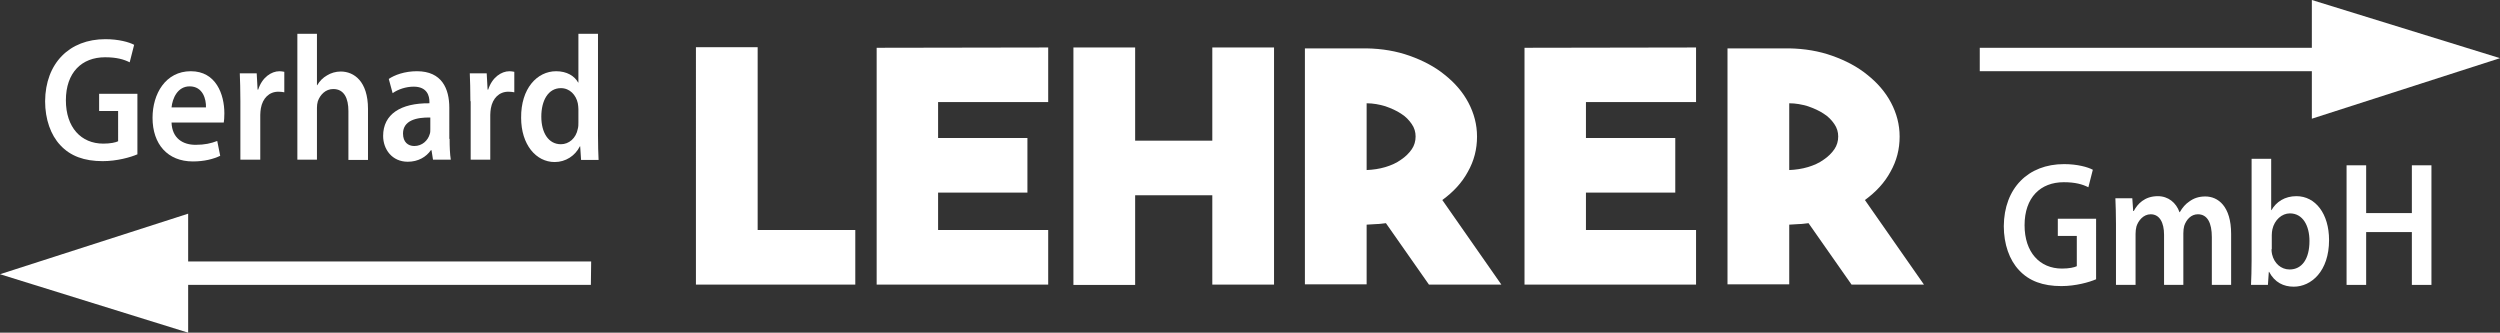
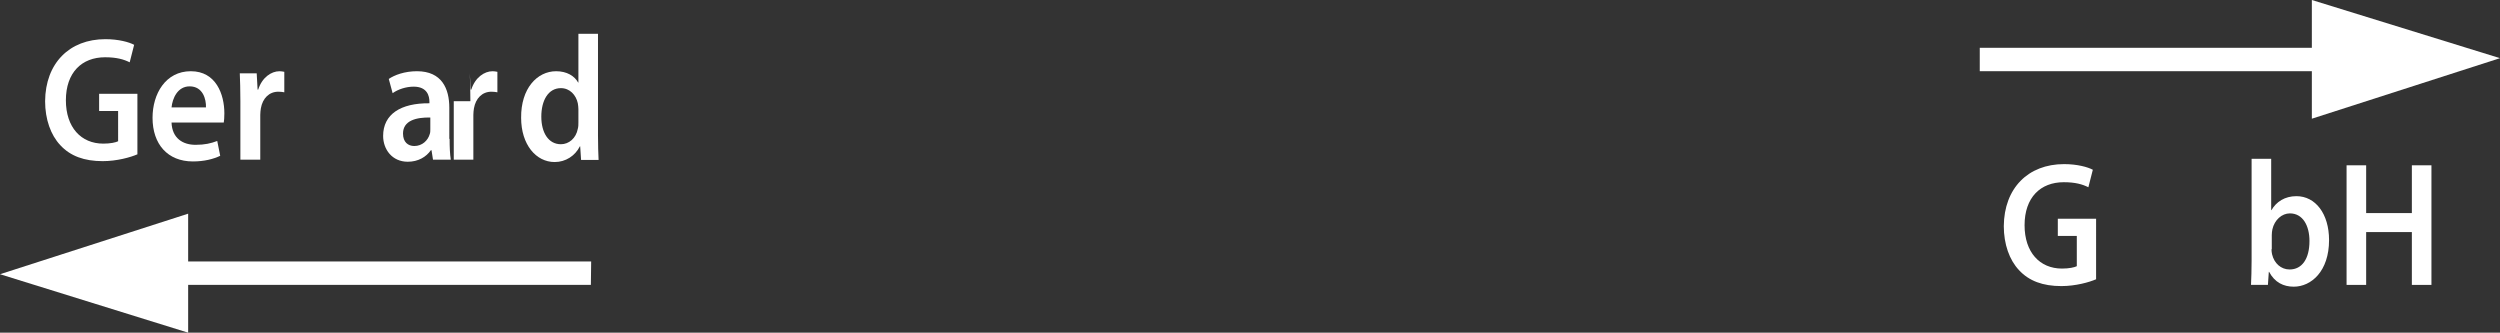
<svg xmlns="http://www.w3.org/2000/svg" version="1.1" id="Ebene_1" x="0px" y="0px" viewBox="0 0 842.4 112.1" style="enable-background:new 0 0 842.4 112.1;" xml:space="preserve">
  <rect x="0" y="0" width="842.4" height="112.1" fill="#333333" stroke="none" />
  <style type="text/css">
	.st0{fill-rule:evenodd;clip-rule:evenodd;fill:#FFFFFF;}
	.st1{fill:#FFFFFF;}
</style>
  <polygon class="st0" points="667.1,24 779,24 779,40 842.4,19.6 779,0 779,16.1 667.1,16.1 " />
  <polygon class="st0" points="199.2,88.1 63.4,88.1 63.4,72 0,92.4 63.4,112.1 63.4,96 199.1,96 " />
-   <path class="st1" d="M288.2,95.9h-53.7V15.9h20.8v61.6h32.9V95.9z M353.2,34.4h-37.1v12.1h30.1v18.4h-30.1v12.6h37.1v18.4h-57.8  V16.1l57.8-0.1V34.4z M408.5,16h20.8v79.9h-20.8V65.8h-26v30.2h-20.8V16h20.8v31.4h26V16z M467,75.2c-1.1,0.1-2.1,0.3-3.2,0.3  c-1.1,0.1-2.2,0.1-3.3,0.2v20.1h-20.8V16.3h20.8c5.2,0.1,10,0.9,14.5,2.5c4.5,1.6,8.5,3.7,11.8,6.4c3.4,2.7,6.1,5.8,8,9.4  c1.9,3.6,2.9,7.4,2.9,11.4c0,4.3-1,8.2-3.1,11.9c-2,3.7-4.9,6.8-8.6,9.5l19.9,28.5h-24.4L467,75.2z M460.5,57.3  c2.2-0.1,4.3-0.4,6.3-1c2-0.6,3.8-1.4,5.3-2.5c1.5-1,2.7-2.2,3.6-3.5c0.9-1.3,1.3-2.8,1.3-4.3s-0.4-2.9-1.3-4.2  c-0.9-1.3-2-2.5-3.6-3.5c-1.5-1-3.3-1.8-5.3-2.5c-2-0.6-4.1-1-6.3-1V57.3z M571.5,34.4h-37.1v12.1h30.1v18.4h-30.1v12.6h37.1v18.4  h-57.8V16.1l57.8-0.1V34.4z M609.4,75.2c-1.1,0.1-2.1,0.3-3.2,0.3c-1.1,0.1-2.2,0.1-3.3,0.2v20.1h-20.8V16.3h20.8  c5.2,0.1,10,0.9,14.5,2.5c4.5,1.6,8.5,3.7,11.8,6.4c3.4,2.7,6.1,5.8,8,9.4c1.9,3.6,2.9,7.4,2.9,11.4c0,4.3-1,8.2-3.1,11.9  c-2,3.7-4.9,6.8-8.6,9.5l19.9,28.5h-24.4L609.4,75.2z M602.9,57.3c2.2-0.1,4.3-0.4,6.3-1c2-0.6,3.8-1.4,5.3-2.5  c1.5-1,2.7-2.2,3.6-3.5c0.9-1.3,1.3-2.8,1.3-4.3s-0.4-2.9-1.3-4.2c-0.9-1.3-2-2.5-3.6-3.5c-1.5-1-3.3-1.8-5.3-2.5  c-2-0.6-4.1-1-6.3-1V57.3z" />
  <g>
    <path class="st1" d="M46.3,52c-2.3,1-6.9,2.3-11.7,2.3c-6.2,0-10.9-1.7-14.3-5.4c-3.2-3.4-5.1-8.7-5.1-14.8   c0.1-12.8,8.2-20.9,20.3-20.9c4.5,0,8,1,9.7,1.9l-1.5,5.9c-2-1-4.4-1.7-8.3-1.7c-7.8,0-13.2,5.1-13.2,14.5   c0,9.1,5.1,14.6,12.6,14.6c2.4,0,4.2-0.4,5-0.8V37.4h-6.4v-5.8h12.9V52z" />
    <path class="st1" d="M57.8,41.3c0.2,5.3,3.8,7.5,8.1,7.5c3.1,0,5.2-0.5,7.3-1.3l1,5c-2.3,1.1-5.4,1.9-9.2,1.9   c-8.5,0-13.6-5.8-13.6-14.7c0-8.1,4.4-15.7,12.9-15.7c8.5,0,11.3,7.8,11.3,14.2c0,1.4-0.1,2.5-0.2,3.1H57.8z M69.4,36.2   c0.1-2.7-1-7.1-5.5-7.1c-4.1,0-5.8,4.1-6.1,7.1H69.4z" />
    <path class="st1" d="M81,34.1c0-3.9-0.1-6.8-0.2-9.4h5.7l0.3,5.5h0.2c1.3-4.1,4.4-6.2,7.2-6.2c0.6,0,1,0.1,1.6,0.2v6.9   c-0.6-0.1-1.2-0.2-2-0.2c-3.1,0-5.3,2.2-5.9,5.6c-0.1,0.7-0.2,1.4-0.2,2.2v15.1H81V34.1z" />
-     <path class="st1" d="M100.2,11.4h6.6v17.3h0.1c0.8-1.4,1.9-2.5,3.3-3.3c1.3-0.8,2.9-1.3,4.6-1.3c4.5,0,9.2,3.3,9.2,12.6v17.2h-6.6   V37.4c0-4.2-1.4-7.4-5.1-7.4c-2.6,0-4.4,1.9-5.2,4.1c-0.2,0.7-0.3,1.4-0.3,2.2v17.5h-6.6V11.4z" />
    <path class="st1" d="M151.5,46.8c0,2.6,0.1,5.2,0.4,7h-6l-0.5-3.2h-0.2c-1.6,2.3-4.3,3.9-7.8,3.9c-5.3,0-8.3-4.2-8.3-8.7   c0-7.3,5.9-11.1,15.6-11v-0.5c0-1.9-0.7-5.1-5.3-5.1c-2.6,0-5.3,0.9-7.1,2.2l-1.3-4.8c1.9-1.3,5.3-2.6,9.5-2.6   c8.4,0,10.9,5.9,10.9,12.3V46.8z M145,39.6c-4.7-0.1-9.2,1-9.2,5.4c0,2.9,1.7,4.2,3.8,4.2c2.7,0,4.6-1.9,5.2-4   c0.2-0.5,0.2-1.1,0.2-1.6V39.6z" />
-     <path class="st1" d="M158.5,34.1c0-3.9-0.1-6.8-0.2-9.4h5.7l0.3,5.5h0.2c1.3-4.1,4.4-6.2,7.2-6.2c0.6,0,1,0.1,1.6,0.2v6.9   c-0.6-0.1-1.2-0.2-2-0.2c-3.1,0-5.3,2.2-5.9,5.6c-0.1,0.7-0.2,1.4-0.2,2.2v15.1h-6.6V34.1z" />
+     <path class="st1" d="M158.5,34.1c0-3.9-0.1-6.8-0.2-9.4l0.3,5.5h0.2c1.3-4.1,4.4-6.2,7.2-6.2c0.6,0,1,0.1,1.6,0.2v6.9   c-0.6-0.1-1.2-0.2-2-0.2c-3.1,0-5.3,2.2-5.9,5.6c-0.1,0.7-0.2,1.4-0.2,2.2v15.1h-6.6V34.1z" />
    <path class="st1" d="M201.5,11.4v34.3c0,3,0.1,6.2,0.2,8.2h-5.9l-0.3-4.6h-0.1c-1.6,3.2-4.8,5.3-8.5,5.3c-6.3,0-11.3-5.9-11.3-14.9   C175.5,29.8,181,24,187.4,24c3.6,0,6.2,1.6,7.4,3.8h0.1V11.4H201.5z M194.9,36.8c0-0.6-0.1-1.4-0.2-2c-0.6-2.8-2.7-5.1-5.7-5.1   c-4.3,0-6.6,4.2-6.6,9.6s2.4,9.3,6.6,9.3c2.7,0,5.1-2,5.7-5.2c0.2-0.7,0.2-1.4,0.2-2.2V36.8z" />
  </g>
  <g>
    <path class="st1" d="M706.3,94.1c-2.3,1-6.9,2.3-11.7,2.3c-6.2,0-10.9-1.7-14.3-5.4c-3.2-3.4-5.1-8.7-5.1-14.8   c0.1-12.8,8.2-20.9,20.3-20.9c4.5,0,8,1,9.7,1.9l-1.5,5.9c-2-1-4.4-1.7-8.3-1.7c-7.8,0-13.2,5.1-13.2,14.5   c0,9.1,5.1,14.6,12.6,14.6c2.4,0,4.2-0.4,5-0.8V79.5h-6.4v-5.8h12.9V94.1z" />
-     <path class="st1" d="M713,75.5c0-3.3-0.1-6.2-0.2-8.7h5.7l0.3,4.3h0.2c1.2-2.3,3.6-5,8.1-5c3.5,0,6.2,2.2,7.3,5.4h0.1   c0.9-1.6,2-2.8,3.2-3.6c1.5-1.1,3.2-1.7,5.4-1.7c4.3,0,8.7,3.3,8.7,12.6V96h-6.5V79.9c0-4.8-1.5-7.7-4.7-7.7   c-2.3,0-3.9,1.8-4.6,3.9c-0.2,0.7-0.3,1.6-0.3,2.5V96h-6.5V79.1c0-4.1-1.5-6.9-4.5-6.9c-2.5,0-4.2,2.2-4.8,4.1   c-0.2,0.8-0.3,1.6-0.3,2.5V96H713V75.5z" />
    <path class="st1" d="M758.7,53.5h6.6v17.3h0.1c1.6-2.8,4.5-4.7,8.4-4.7c6.4,0,11,5.9,11,14.8c0,10.5-6,15.7-11.9,15.7   c-3.4,0-6.4-1.4-8.3-5h-0.1l-0.3,4.4h-5.7c0.1-2,0.2-5.2,0.2-8.2V53.5z M765.4,84c0,0.6,0.1,1.2,0.2,1.7c0.7,3,3,5.1,5.9,5.1   c4.2,0,6.7-3.6,6.7-9.6c0-5.1-2.2-9.3-6.6-9.3c-2.7,0-5.2,2.2-5.9,5.4c-0.1,0.5-0.2,1.2-0.2,1.9V84z" />
    <path class="st1" d="M797.3,55.7v16.1h15.4V55.7h6.6V96h-6.6V78.2h-15.4V96h-6.6V55.7H797.3z" />
  </g>
</svg>